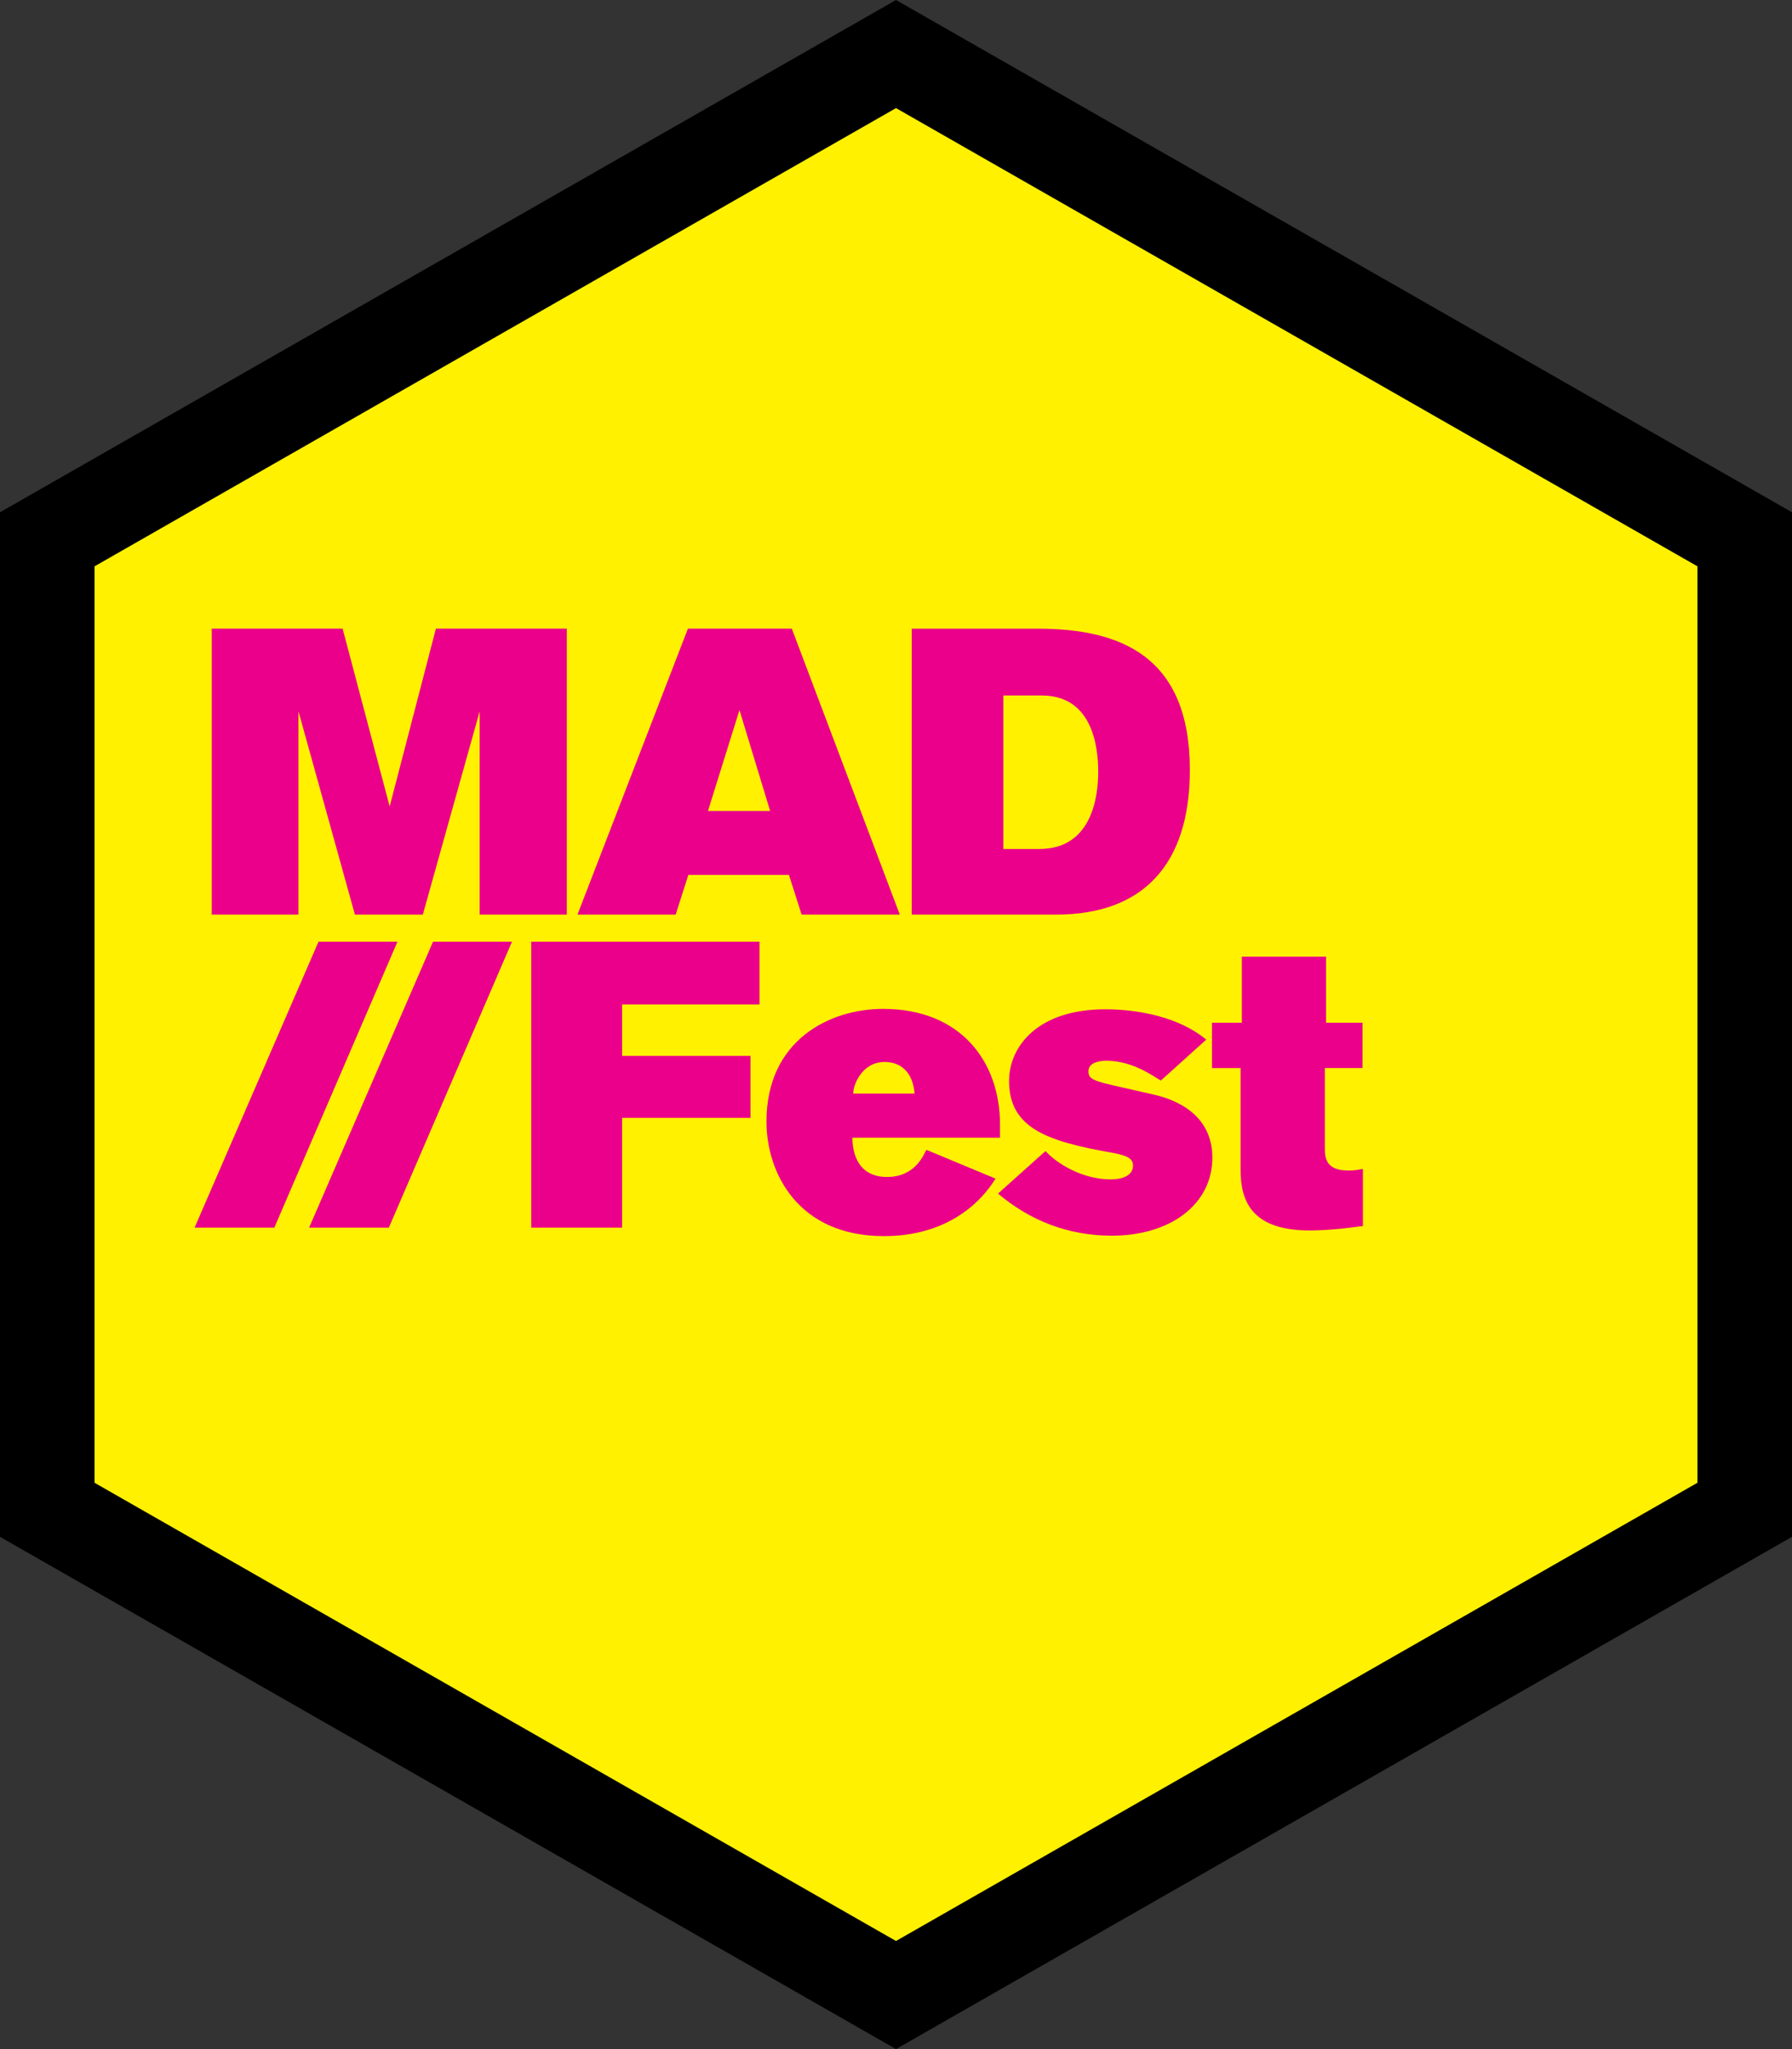
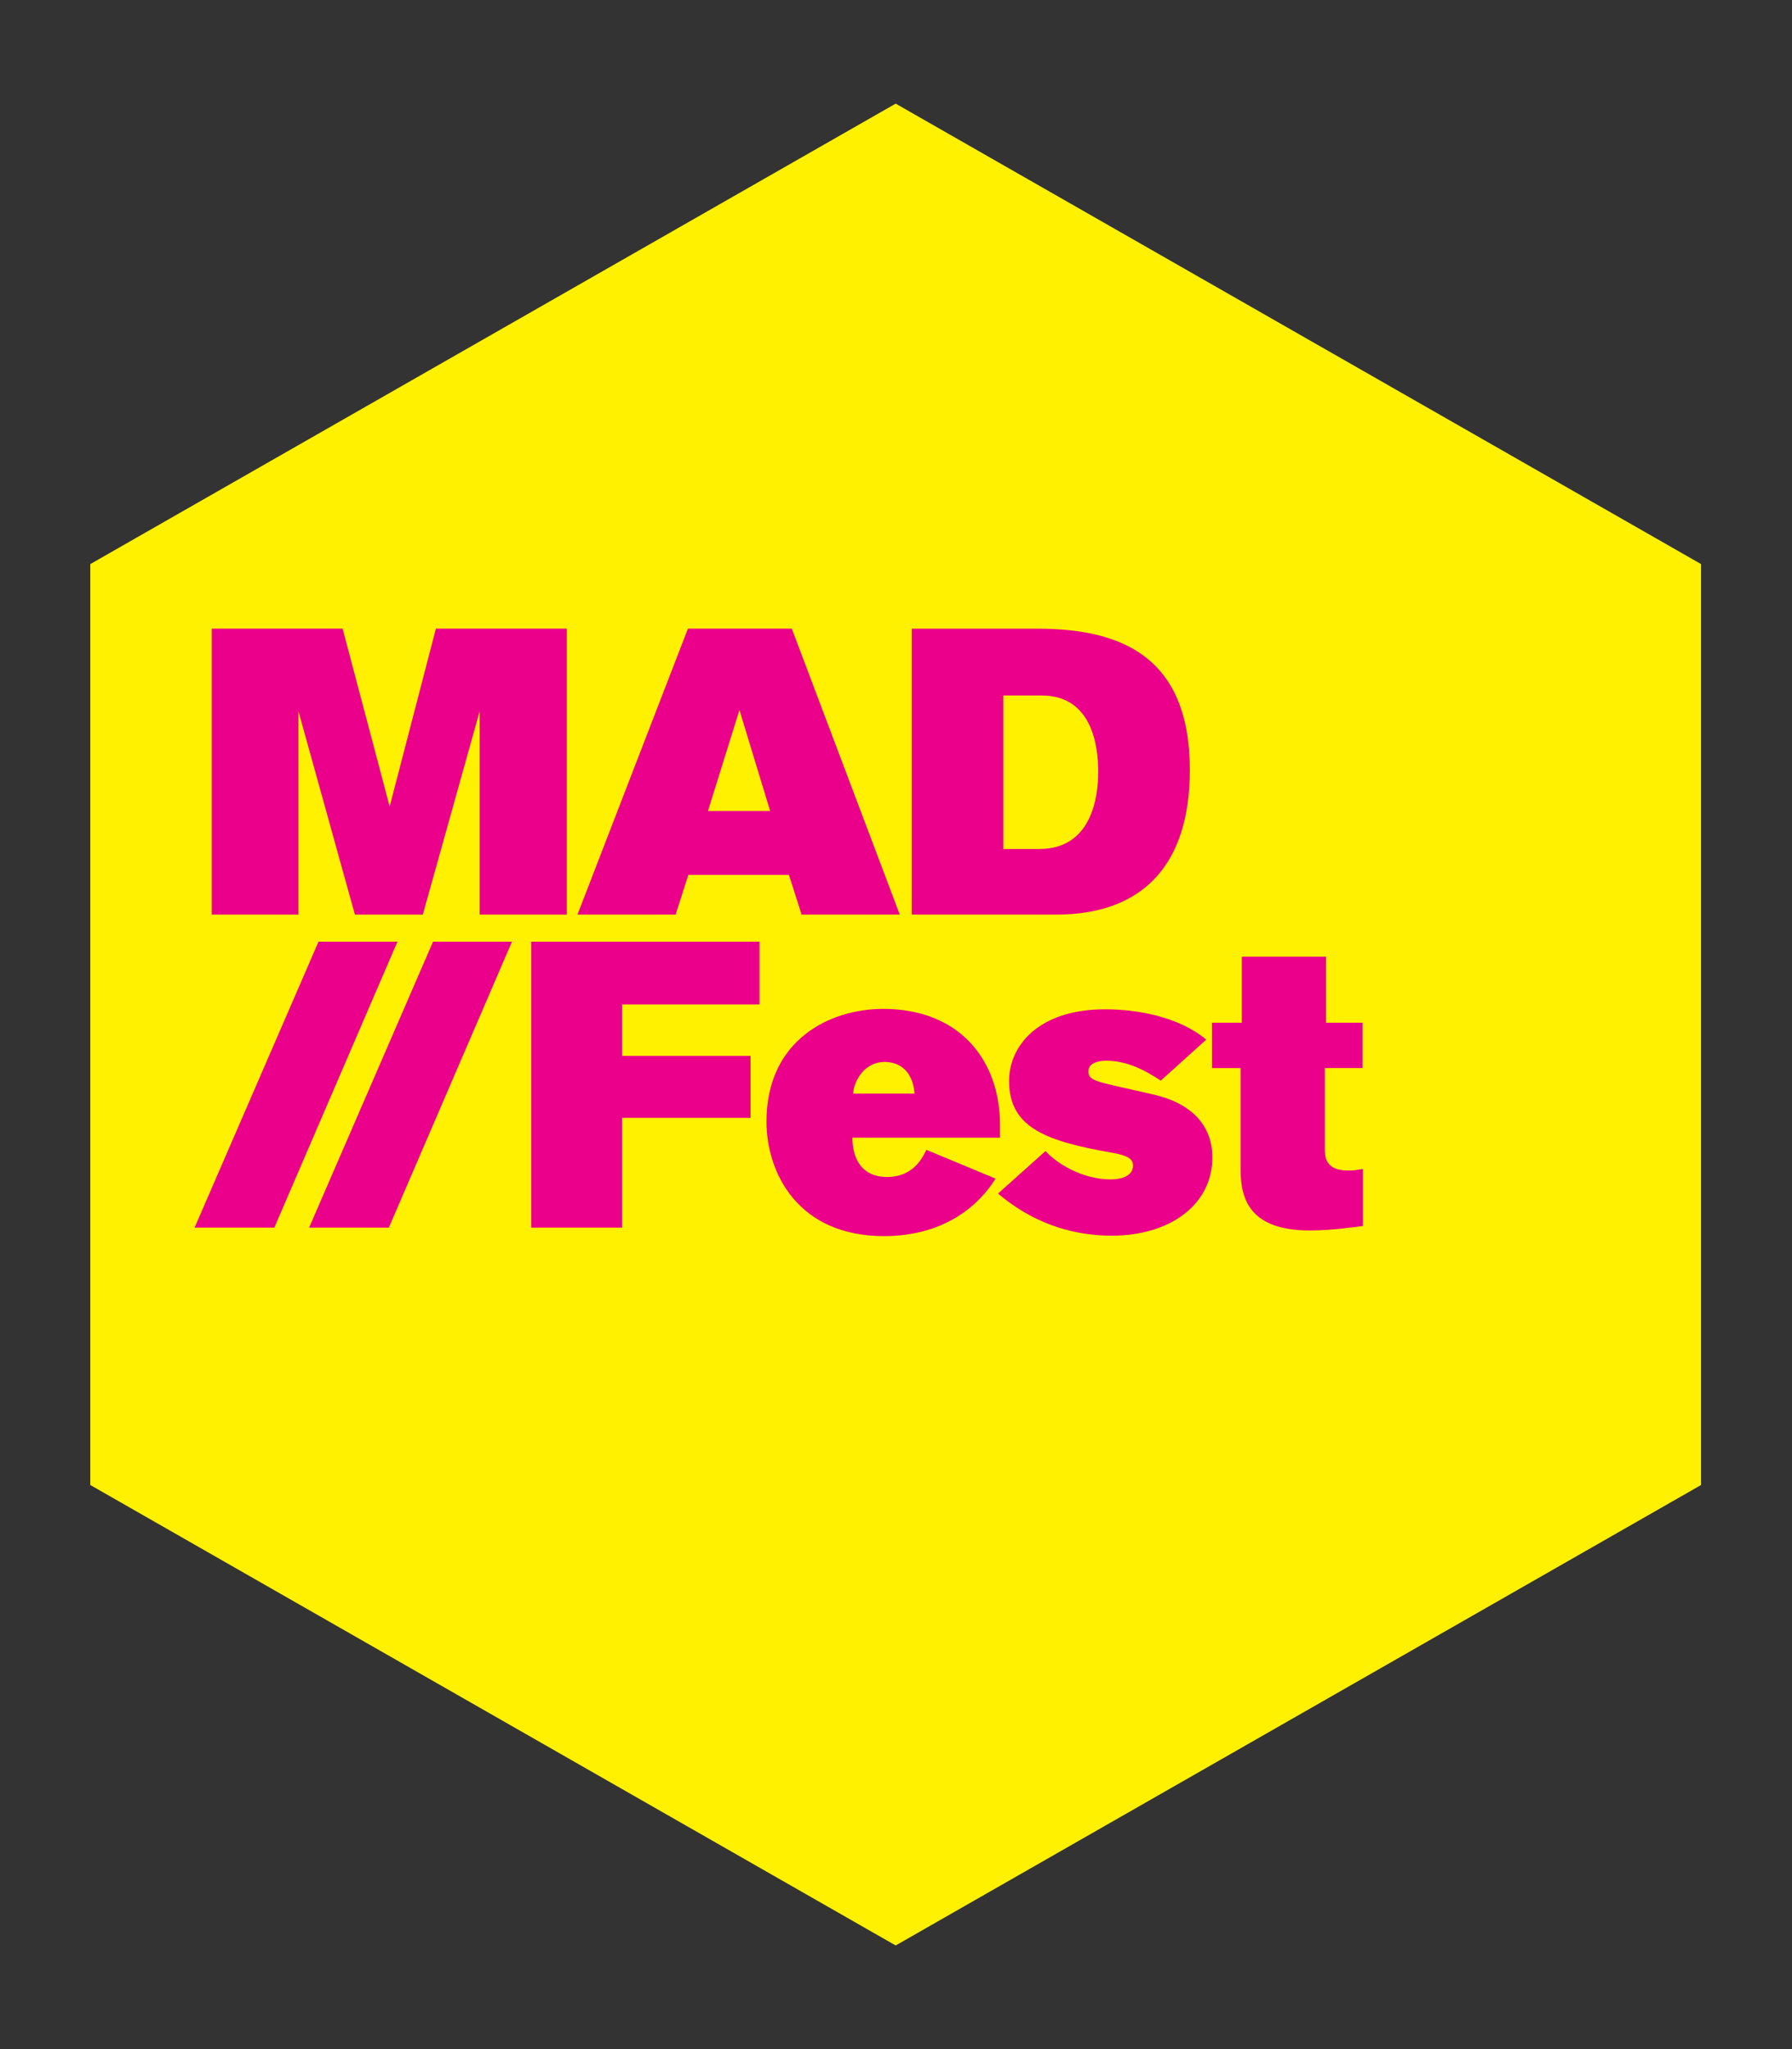
<svg xmlns="http://www.w3.org/2000/svg" width="140" height="160">
  <rect width="100%" height="100%" fill="#333333" stroke="none" />
-   <path fill="#fff100" d="M132.895 115.954V44.046L69.975 8.092 7.055 44.046v71.908l62.92 35.954 62.92-35.954Z" />
-   <path d="M70 160 0 120V40L70 0l70 40v80l-70 39.999V160ZM7.386 115.78 70 151.559l62.613-35.78V44.22L70 8.441 7.386 44.221v71.559Z" />
+   <path fill="#fff100" d="M132.895 115.954V44.046L69.975 8.092 7.055 44.046v71.908l62.92 35.954 62.92-35.954" />
  <path fill="#eb008b" d="M37.474 71.416V55.539l-4.441 15.877h-5.306l-4.41-15.877v15.877h-6.774V49.087h10.224l3.676 13.886 3.611-13.886H44.28v22.329h-6.806.001Zm25.153 0-.99-3.098h-7.86l-.992 3.098h-7.67l8.629-22.329h8.116l8.436 22.329h-7.668ZM57.77 55.445l-2.46 7.876h4.857l-2.396-7.876h-.001Zm13.457-6.357h9.81c6.488 0 11.92 2.119 11.92 11.038 0 7.433-3.706 11.29-10.45 11.29h-11.28V49.087Zm9.97 17.204c4.122 0 4.602-4.11 4.602-6.04 0-2.12-.543-5.946-4.41-5.946h-3.005v11.986h2.814Zm-50.144 7.235-9.62 22.329h-6.23l9.682-22.329h6.168Zm2.78 0L24.15 95.856h6.23L40 73.527h-6.167Zm14.766 4.903v4.016h10.034v4.84H48.599v8.57h-7.095V73.527h17.831v4.903H48.6Zm17.993 10.404c0 .728.16 3.068 2.716 3.068 2.237 0 2.877-1.803 3.067-2.119l5.401 2.247c-1.183 1.928-3.836 4.49-8.724 4.49-6.647 0-9.171-4.87-9.171-8.95 0-6.388 4.984-8.793 9.106-8.793 6.103 0 9.14 4.144 9.14 9.046v1.013H66.592v-.002Zm4.857-3.446c-.128-1.677-1.087-2.468-2.333-2.468-1.758 0-2.46 1.77-2.46 2.468h4.793Zm19.24-1.013c-.64-.38-2.236-1.55-4.25-1.55-.67 0-1.406.191-1.406.822 0 .632.384.76 2.653 1.266l2.365.536c2.971.665 4.665 2.372 4.665 4.934 0 3.667-3.29 6.104-7.86 6.104-3.42 0-6.424-1.202-8.884-3.289l3.707-3.32c.894.98 2.876 2.214 5.112 2.214.864 0 1.726-.285 1.726-1.076 0-.538-.417-.791-1.663-1.012-5.017-.886-8.02-1.898-8.02-5.598 0-2.72 2.27-5.597 7.51-5.597 2.653 0 5.817.632 7.893 2.37l-3.547 3.196h-.001Zm15.755-4.521v3.541h-2.94v6.294c0 .664.064 1.707 1.789 1.707.383 0 .543 0 1.183-.125v4.46c-.543.063-2.365.347-4.154.347-4.634 0-5.401-2.404-5.401-4.744v-7.937h-2.236v-3.542h2.333V74.7h6.583v5.155h2.844-.001Z" />
</svg>